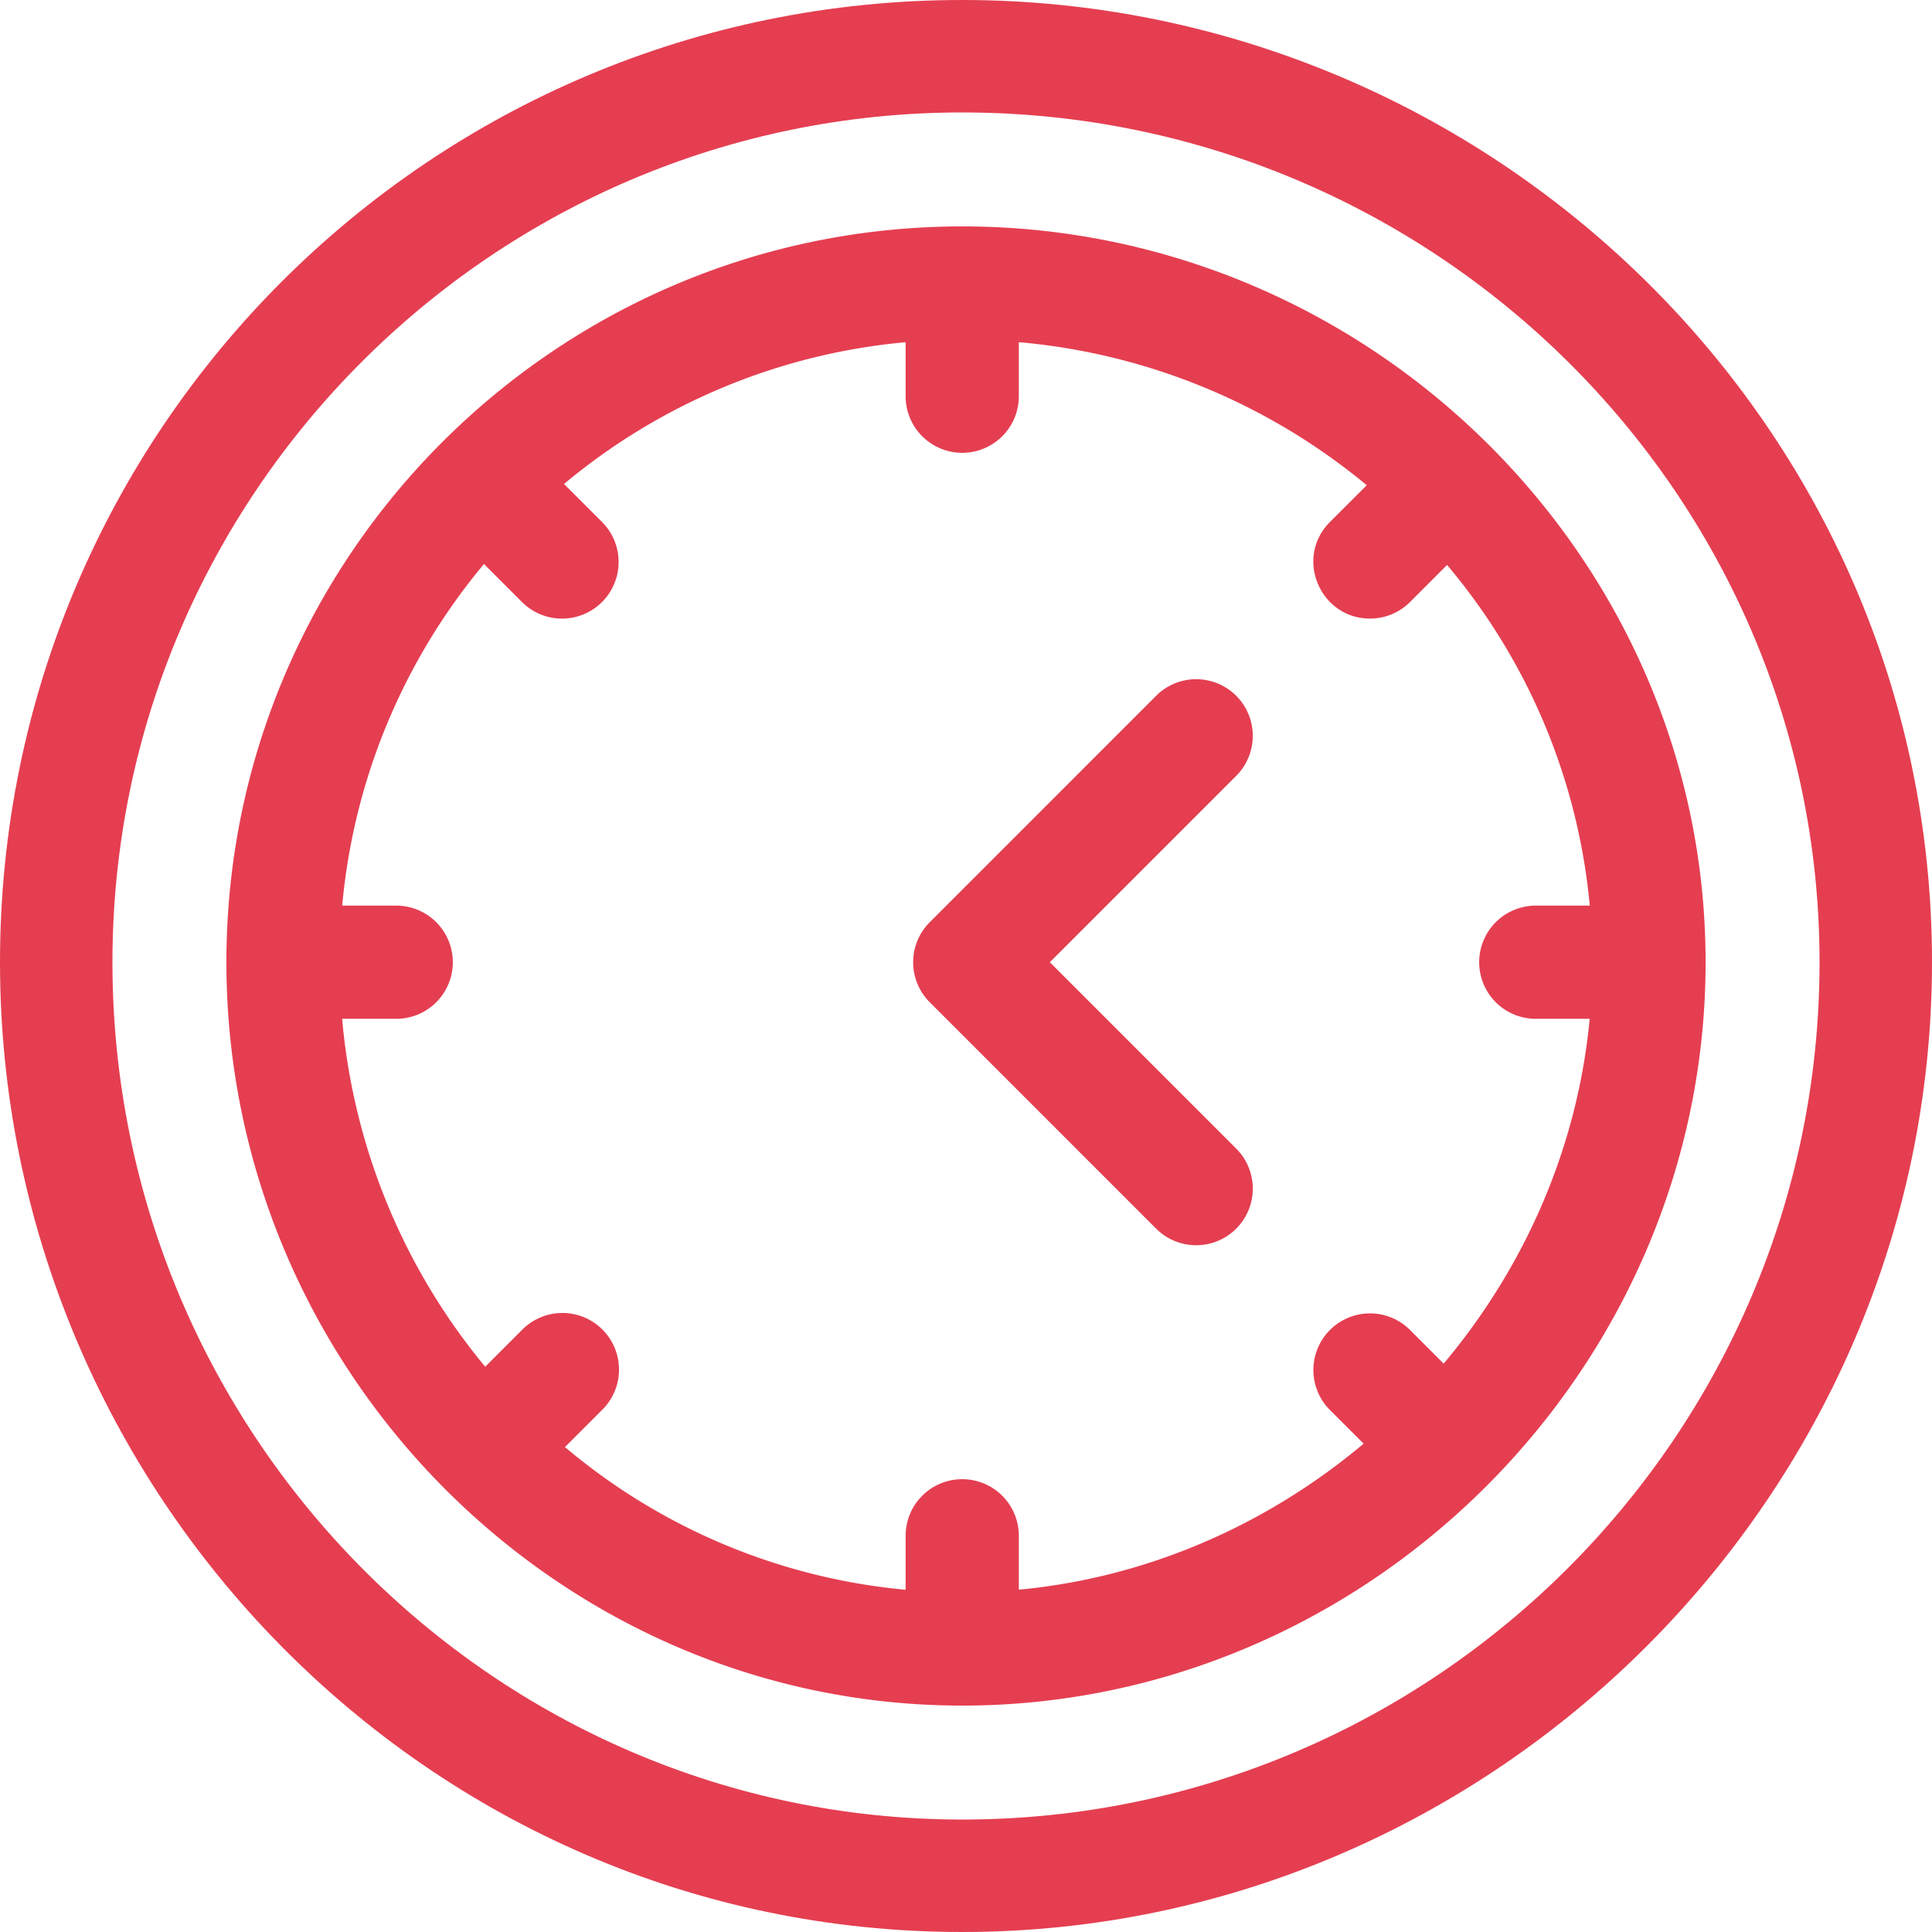
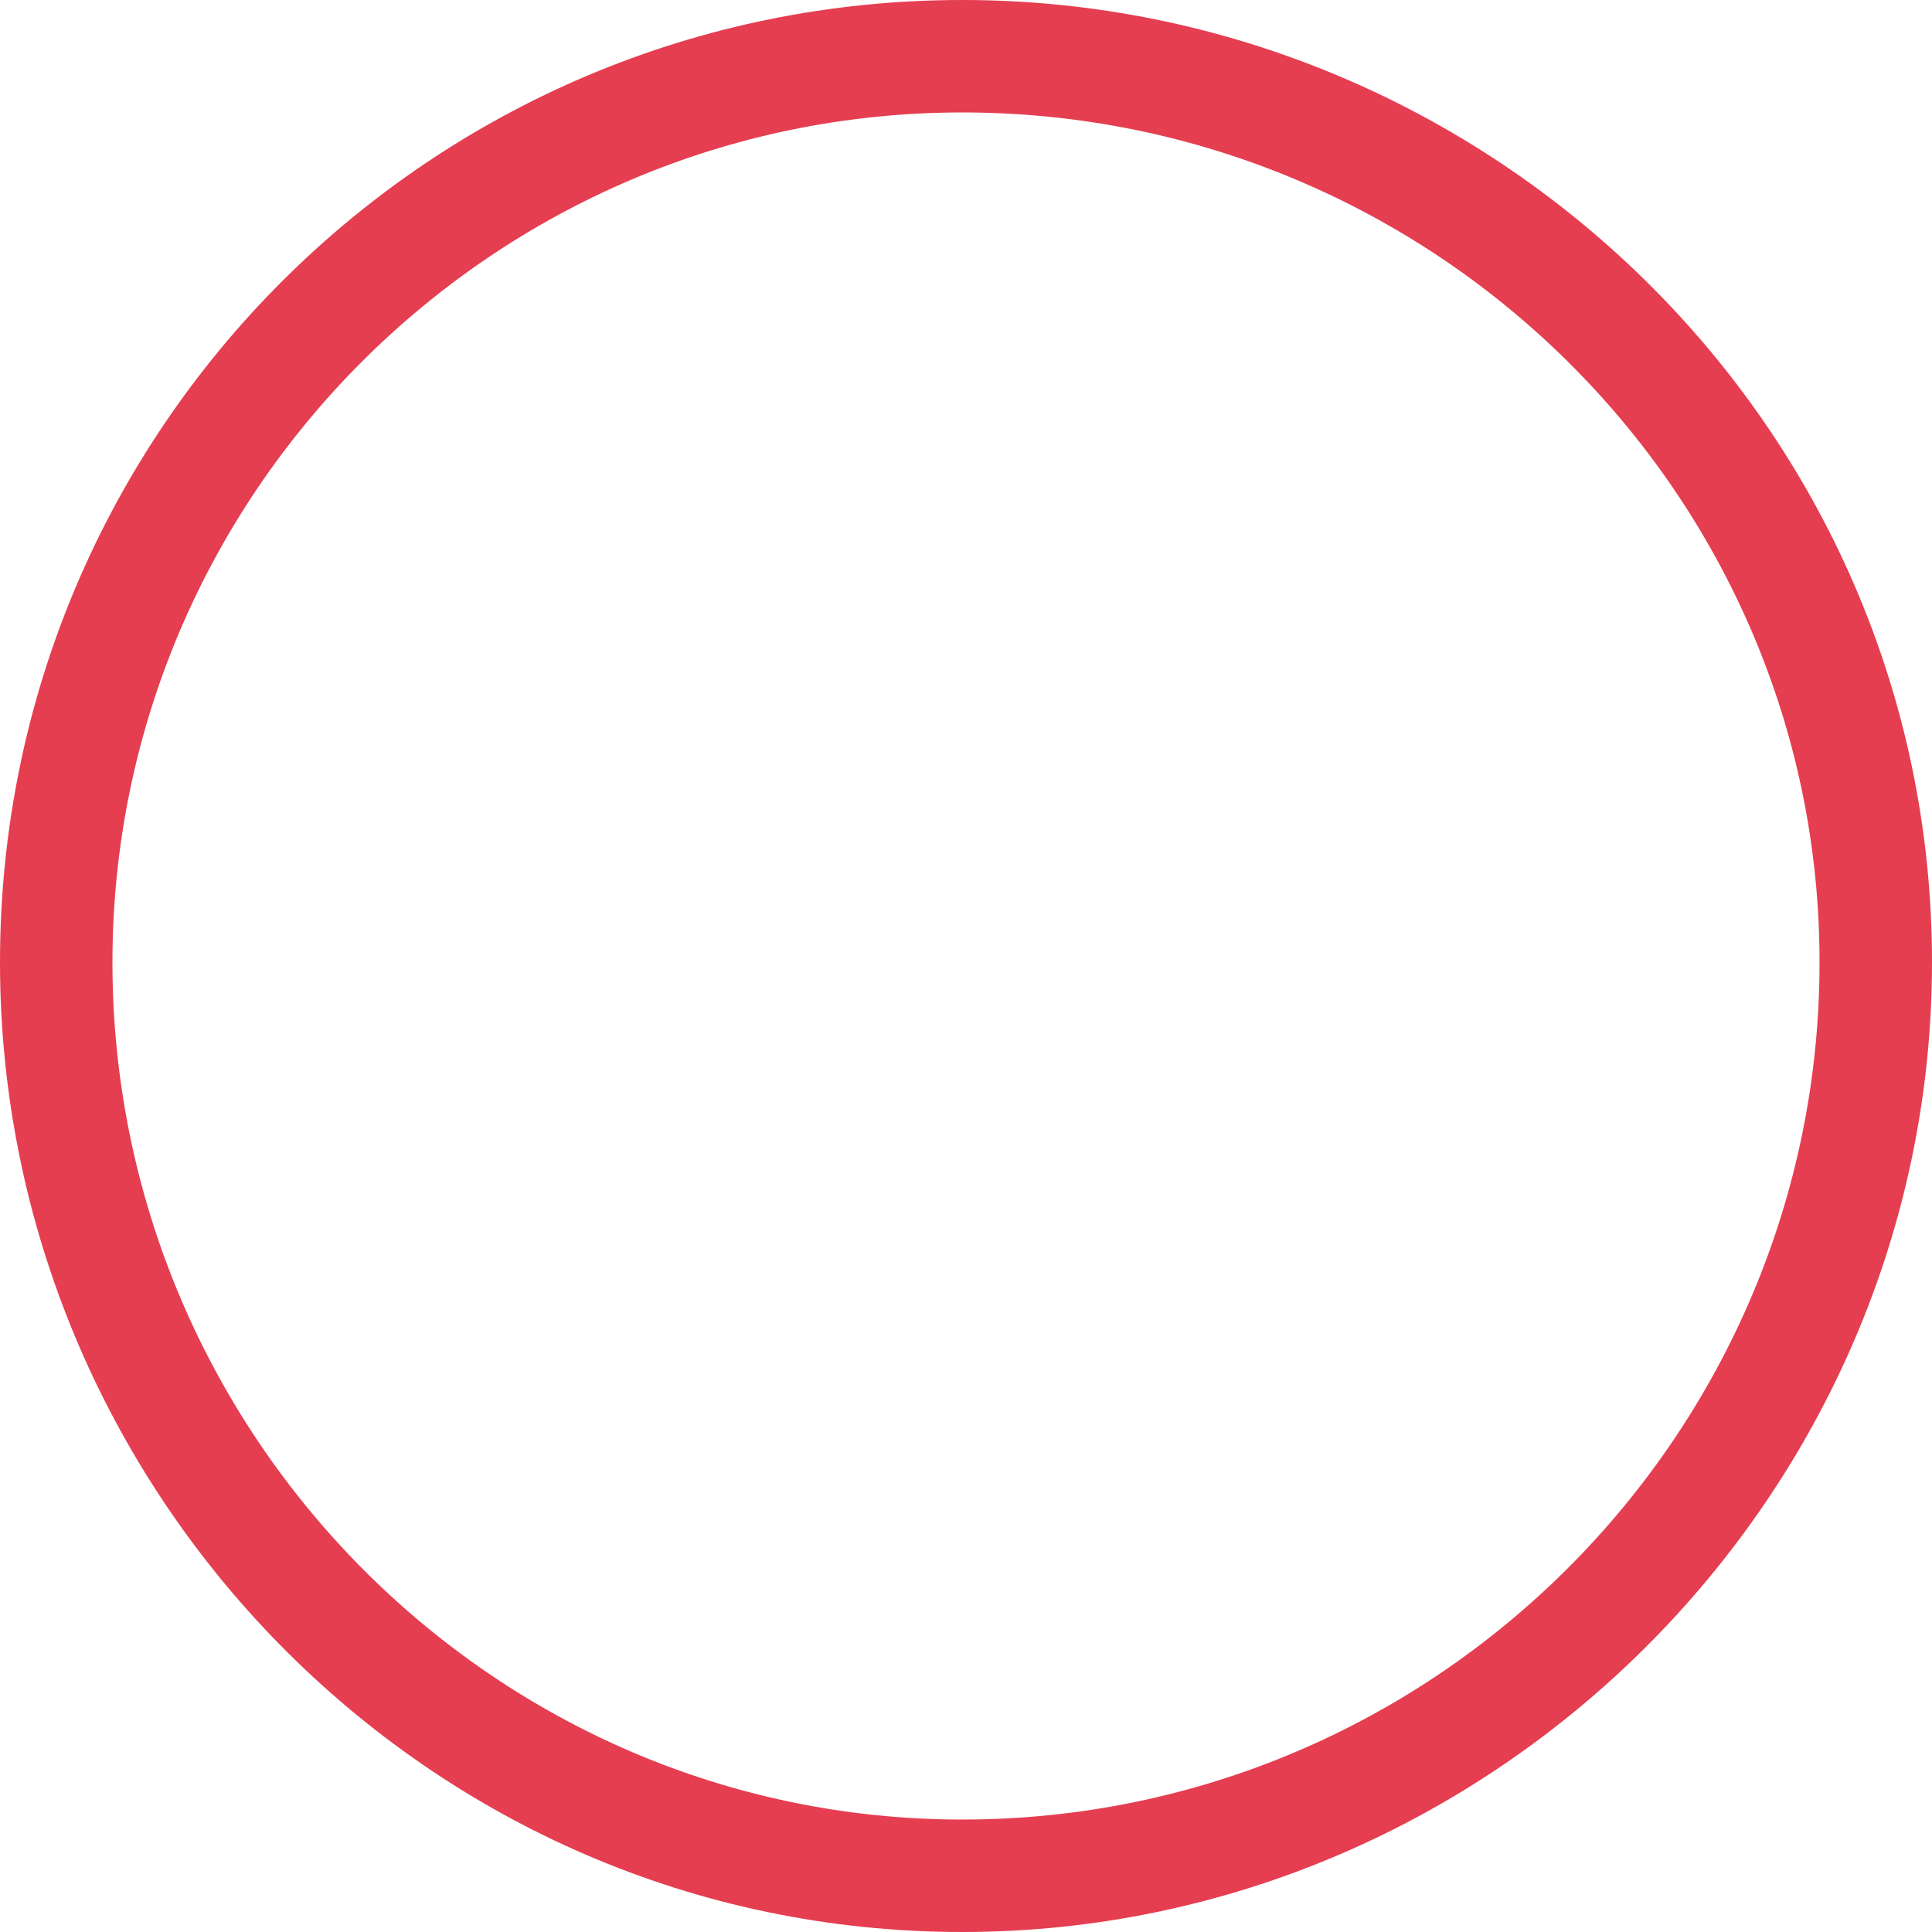
<svg xmlns="http://www.w3.org/2000/svg" xmlns:xlink="http://www.w3.org/1999/xlink" width="64" height="64" viewBox="0 0 64 64">
  <defs>
    <path id="h7nda" d="M360.875 5867.275c-15.508 0-28.15-12.754-28.15-28.4 0-15.508 12.642-28.15 28.15-28.15 15.646 0 28.4 12.642 28.4 28.15 0 15.646-12.754 28.4-28.4 28.4zm0-60.275c-17.617 0-31.875 14.256-31.875 31.875 0 17.487 14.128 32.125 31.875 32.125 17.556 0 32.125-14.464 32.125-32.125 0-17.766-14.657-31.875-32.125-31.875z" />
-     <path id="h7ndb" d="M363.777 5838.875l6.174-6.174a1.875 1.875 0 0 0-2.652-2.652l-7.5 7.5a1.875 1.875 0 0 0 0 2.652l7.5 7.5a1.875 1.875 0 0 0 2.652-2.652z" />
-     <path id="h7ndc" d="M376.823 5852.172l-1.114-1.115a1.875 1.875 0 1 0-2.652 2.652l1.115 1.114c-3.182 2.674-7.139 4.435-11.422 4.837v-1.785a1.875 1.875 0 0 0-3.75 0v1.788a20.405 20.405 0 0 1-11.285-4.727l1.227-1.227a1.875 1.875 0 1 0-2.651-2.652l-1.218 1.218a20.917 20.917 0 0 1-4.739-11.525h1.791a1.875 1.875 0 0 0 0-3.75h-1.789a20.533 20.533 0 0 1 4.696-11.316l1.259 1.259a1.875 1.875 0 0 0 2.652-2.652l-1.259-1.258a20.533 20.533 0 0 1 11.316-4.697v1.789a1.875 1.875 0 0 0 3.75 0v-1.79a20.915 20.915 0 0 1 11.525 4.739l-1.218 1.217c-1.184 1.185-.33 3.2 1.326 3.2.48 0 .96-.182 1.326-.548l1.227-1.228a20.403 20.403 0 0 1 4.727 11.285h-1.788a1.875 1.875 0 0 0 0 3.75h1.785c-.402 4.284-2.163 8.24-4.837 11.422zm-15.948-37.672c-13.426 0-24.375 10.925-24.375 24.375 0 13.494 10.983 24.625 24.375 24.625 13.437 0 24.625-11.143 24.625-24.625 0-13.384-11.123-24.375-24.625-24.375z" />
  </defs>
  <g>
    <g transform="translate(-329 -5807)">
      <g>
        <g>
          <g>
            <use fill="#e53e51" xlink:href="#h7nda" />
          </g>
        </g>
      </g>
      <g>
        <g>
          <g>
            <use fill="#e53e51" xlink:href="#h7ndb" />
          </g>
        </g>
      </g>
      <g>
        <g>
          <g>
            <use fill="#e53e51" xlink:href="#h7ndc" />
          </g>
        </g>
      </g>
    </g>
  </g>
</svg>